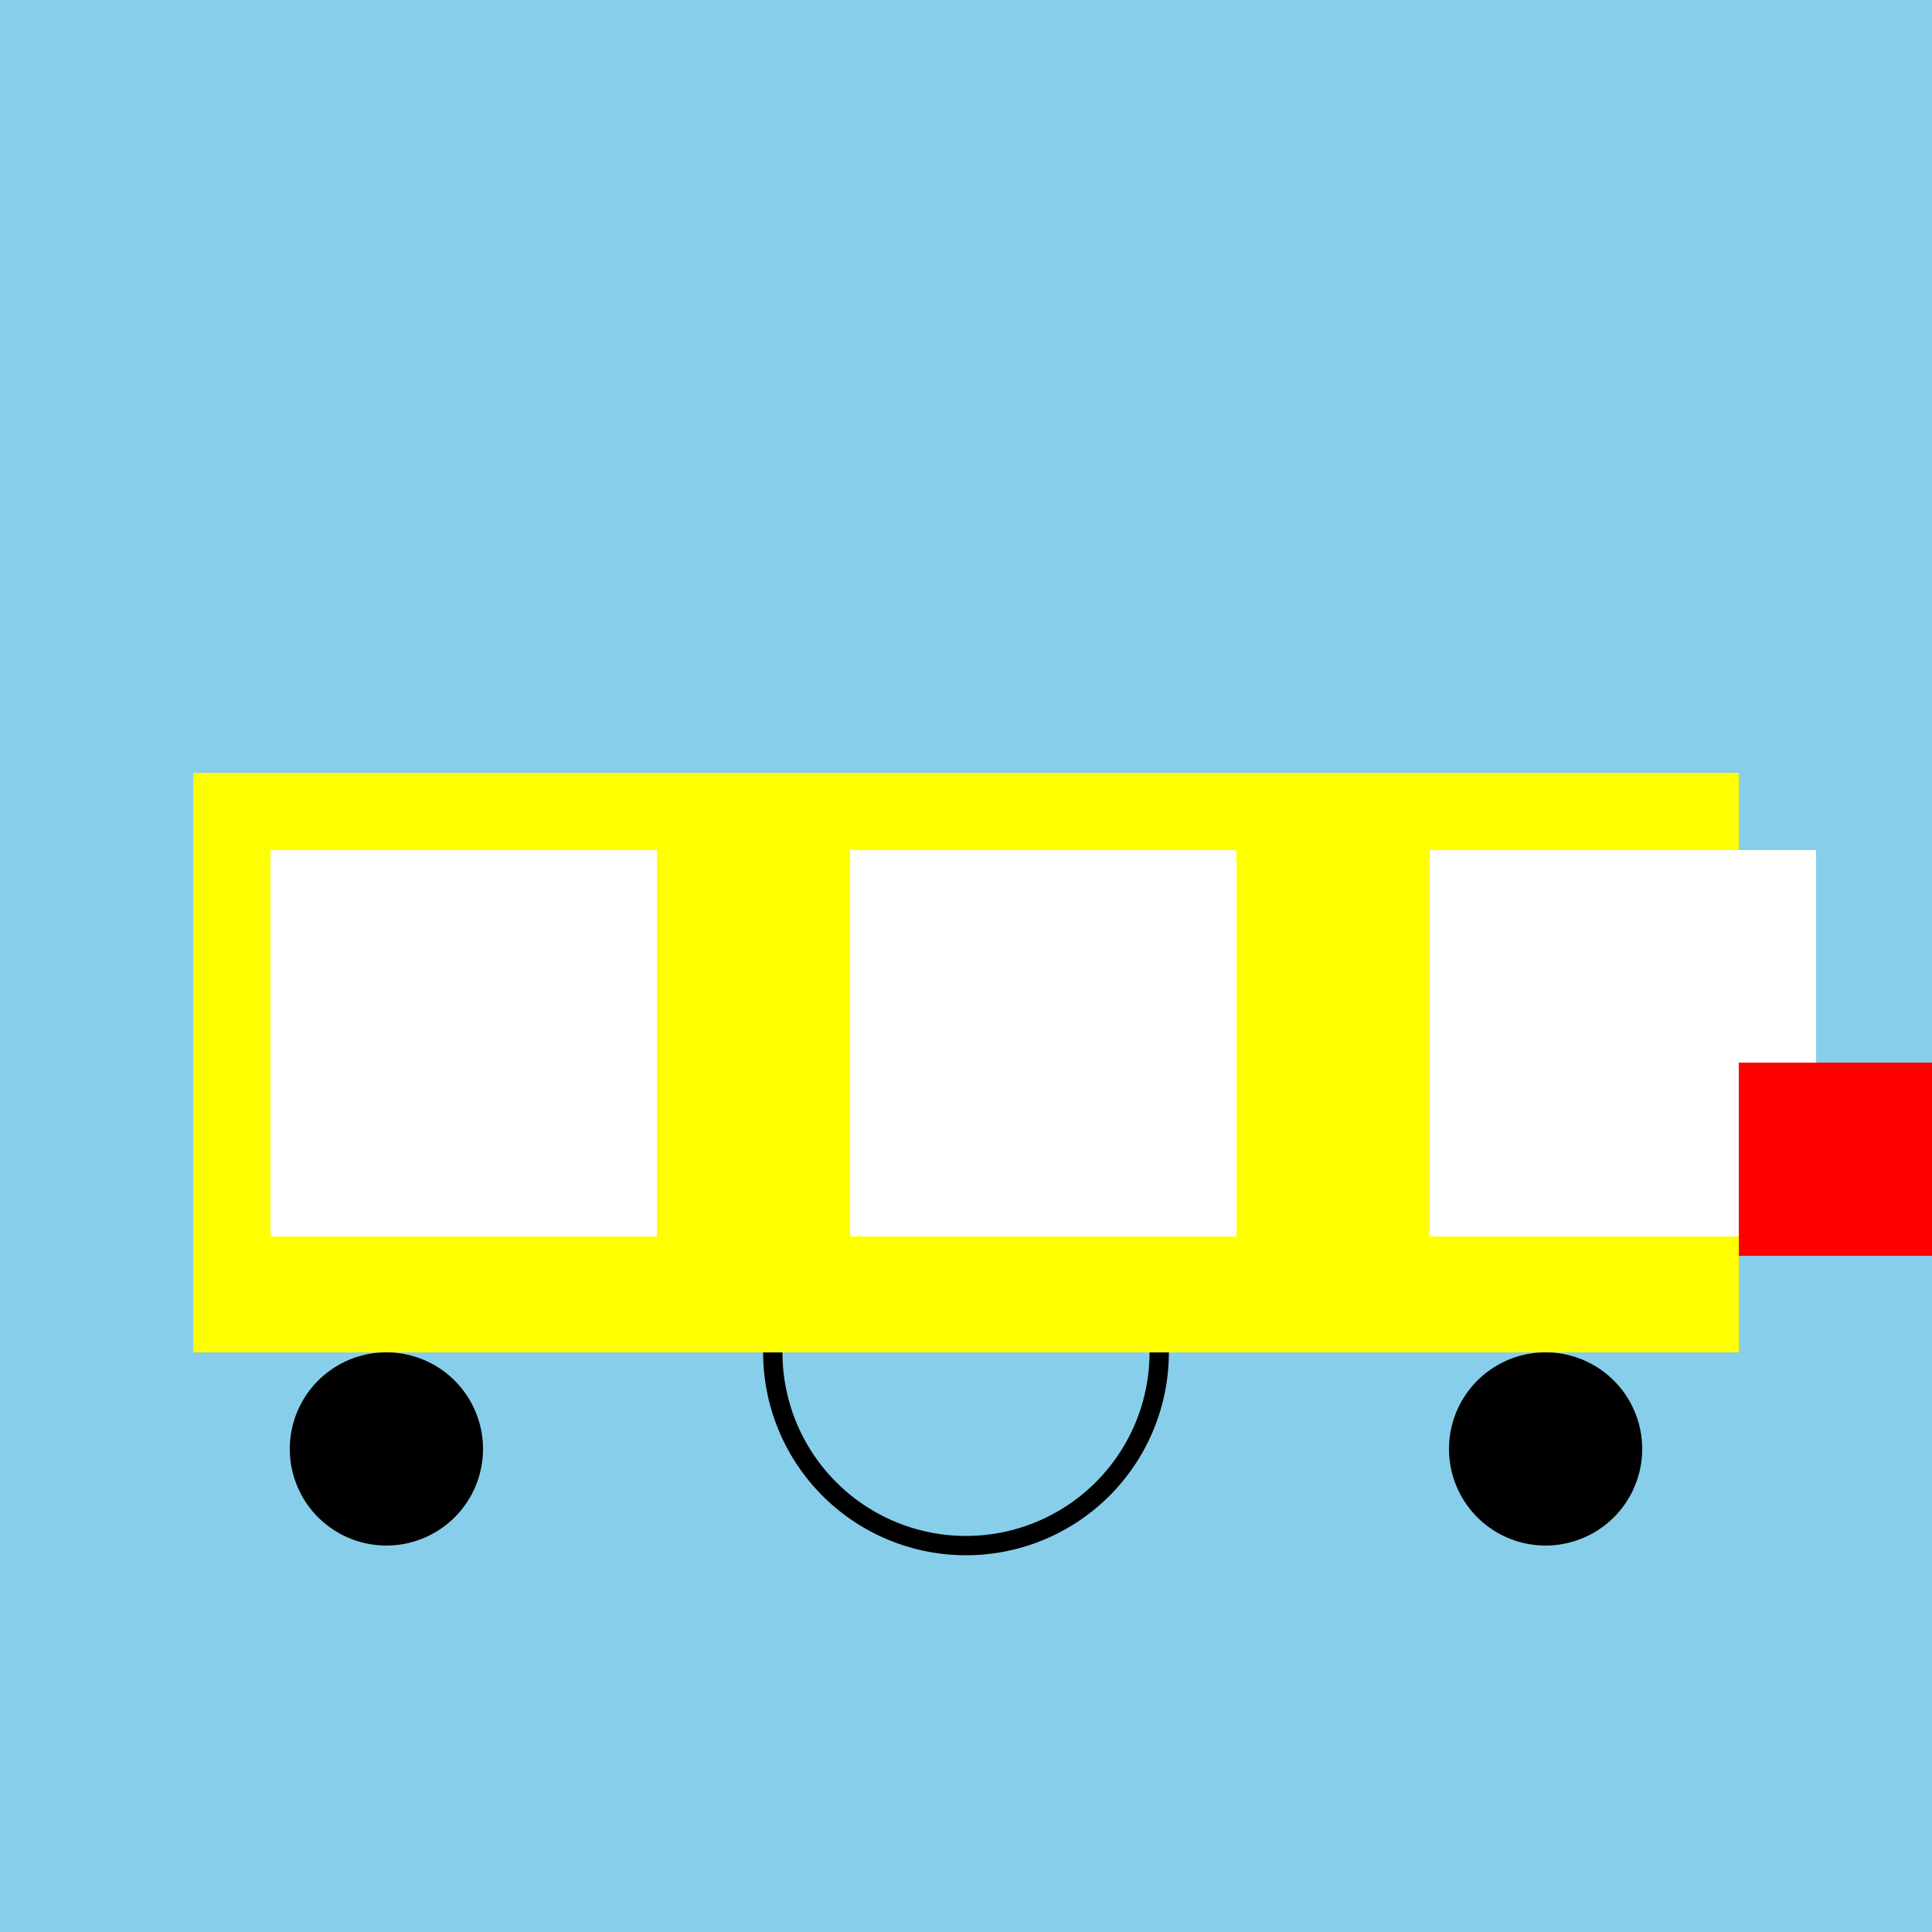
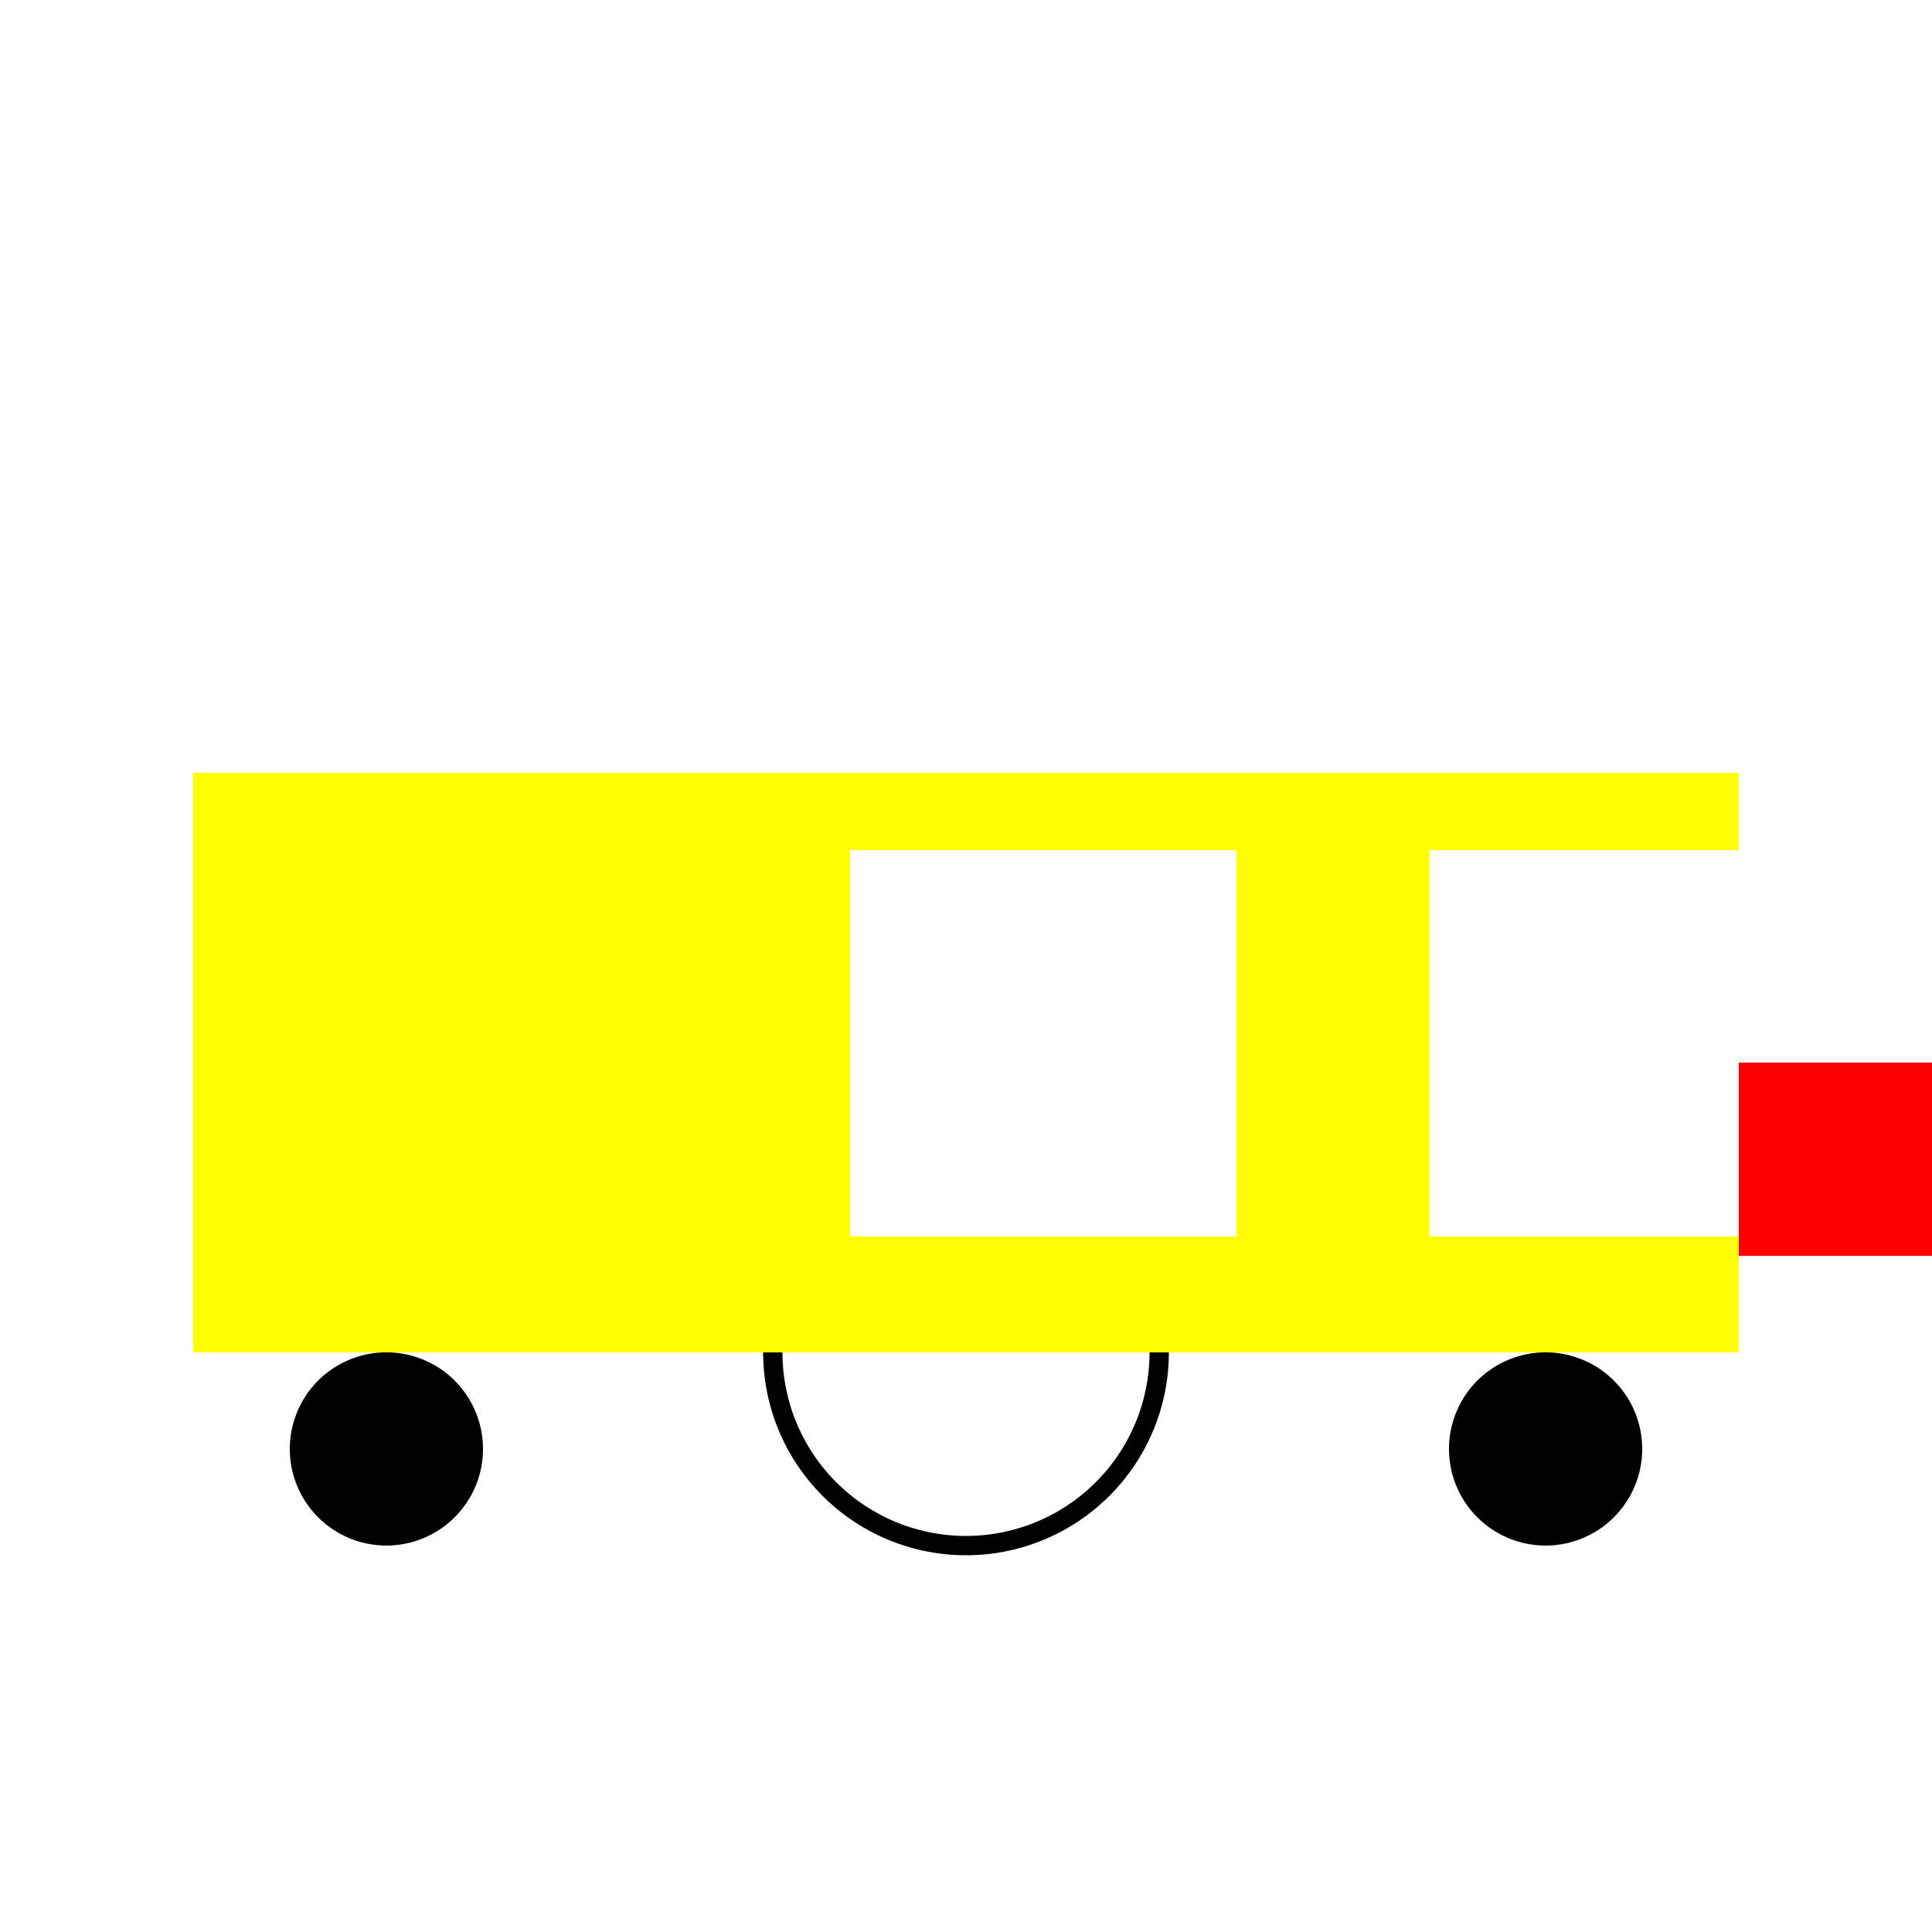
<svg xmlns="http://www.w3.org/2000/svg" width="500" height="500">
  <defs />
  <g>
-     <rect fill="skyblue" stroke="none" x="0" y="0" width="512" height="512" />
    <rect fill="yellow" stroke="none" x="50" y="200" width="400" height="150" />
-     <rect fill="white" stroke="none" x="70" y="220" width="100" height="100" />
    <rect fill="white" stroke="none" x="220" y="220" width="100" height="100" />
    <rect fill="white" stroke="none" x="370" y="220" width="100" height="100" />
    <path fill="black" stroke="none" paint-order="stroke fill markers" d=" M 125 375 A 25 25 0 1 1 125 374.975" />
    <path fill="black" stroke="none" paint-order="stroke fill markers" d=" M 425 375 A 25 25 0 1 1 425 374.975" />
    <rect fill="red" stroke="none" x="450" y="275" width="50" height="50" />
    <path fill="none" stroke="black" paint-order="fill stroke markers" d=" M 300 350 A 50 50 0 0 1 200 350" stroke-miterlimit="10" stroke-width="5" stroke-dasharray="" />
  </g>
</svg>